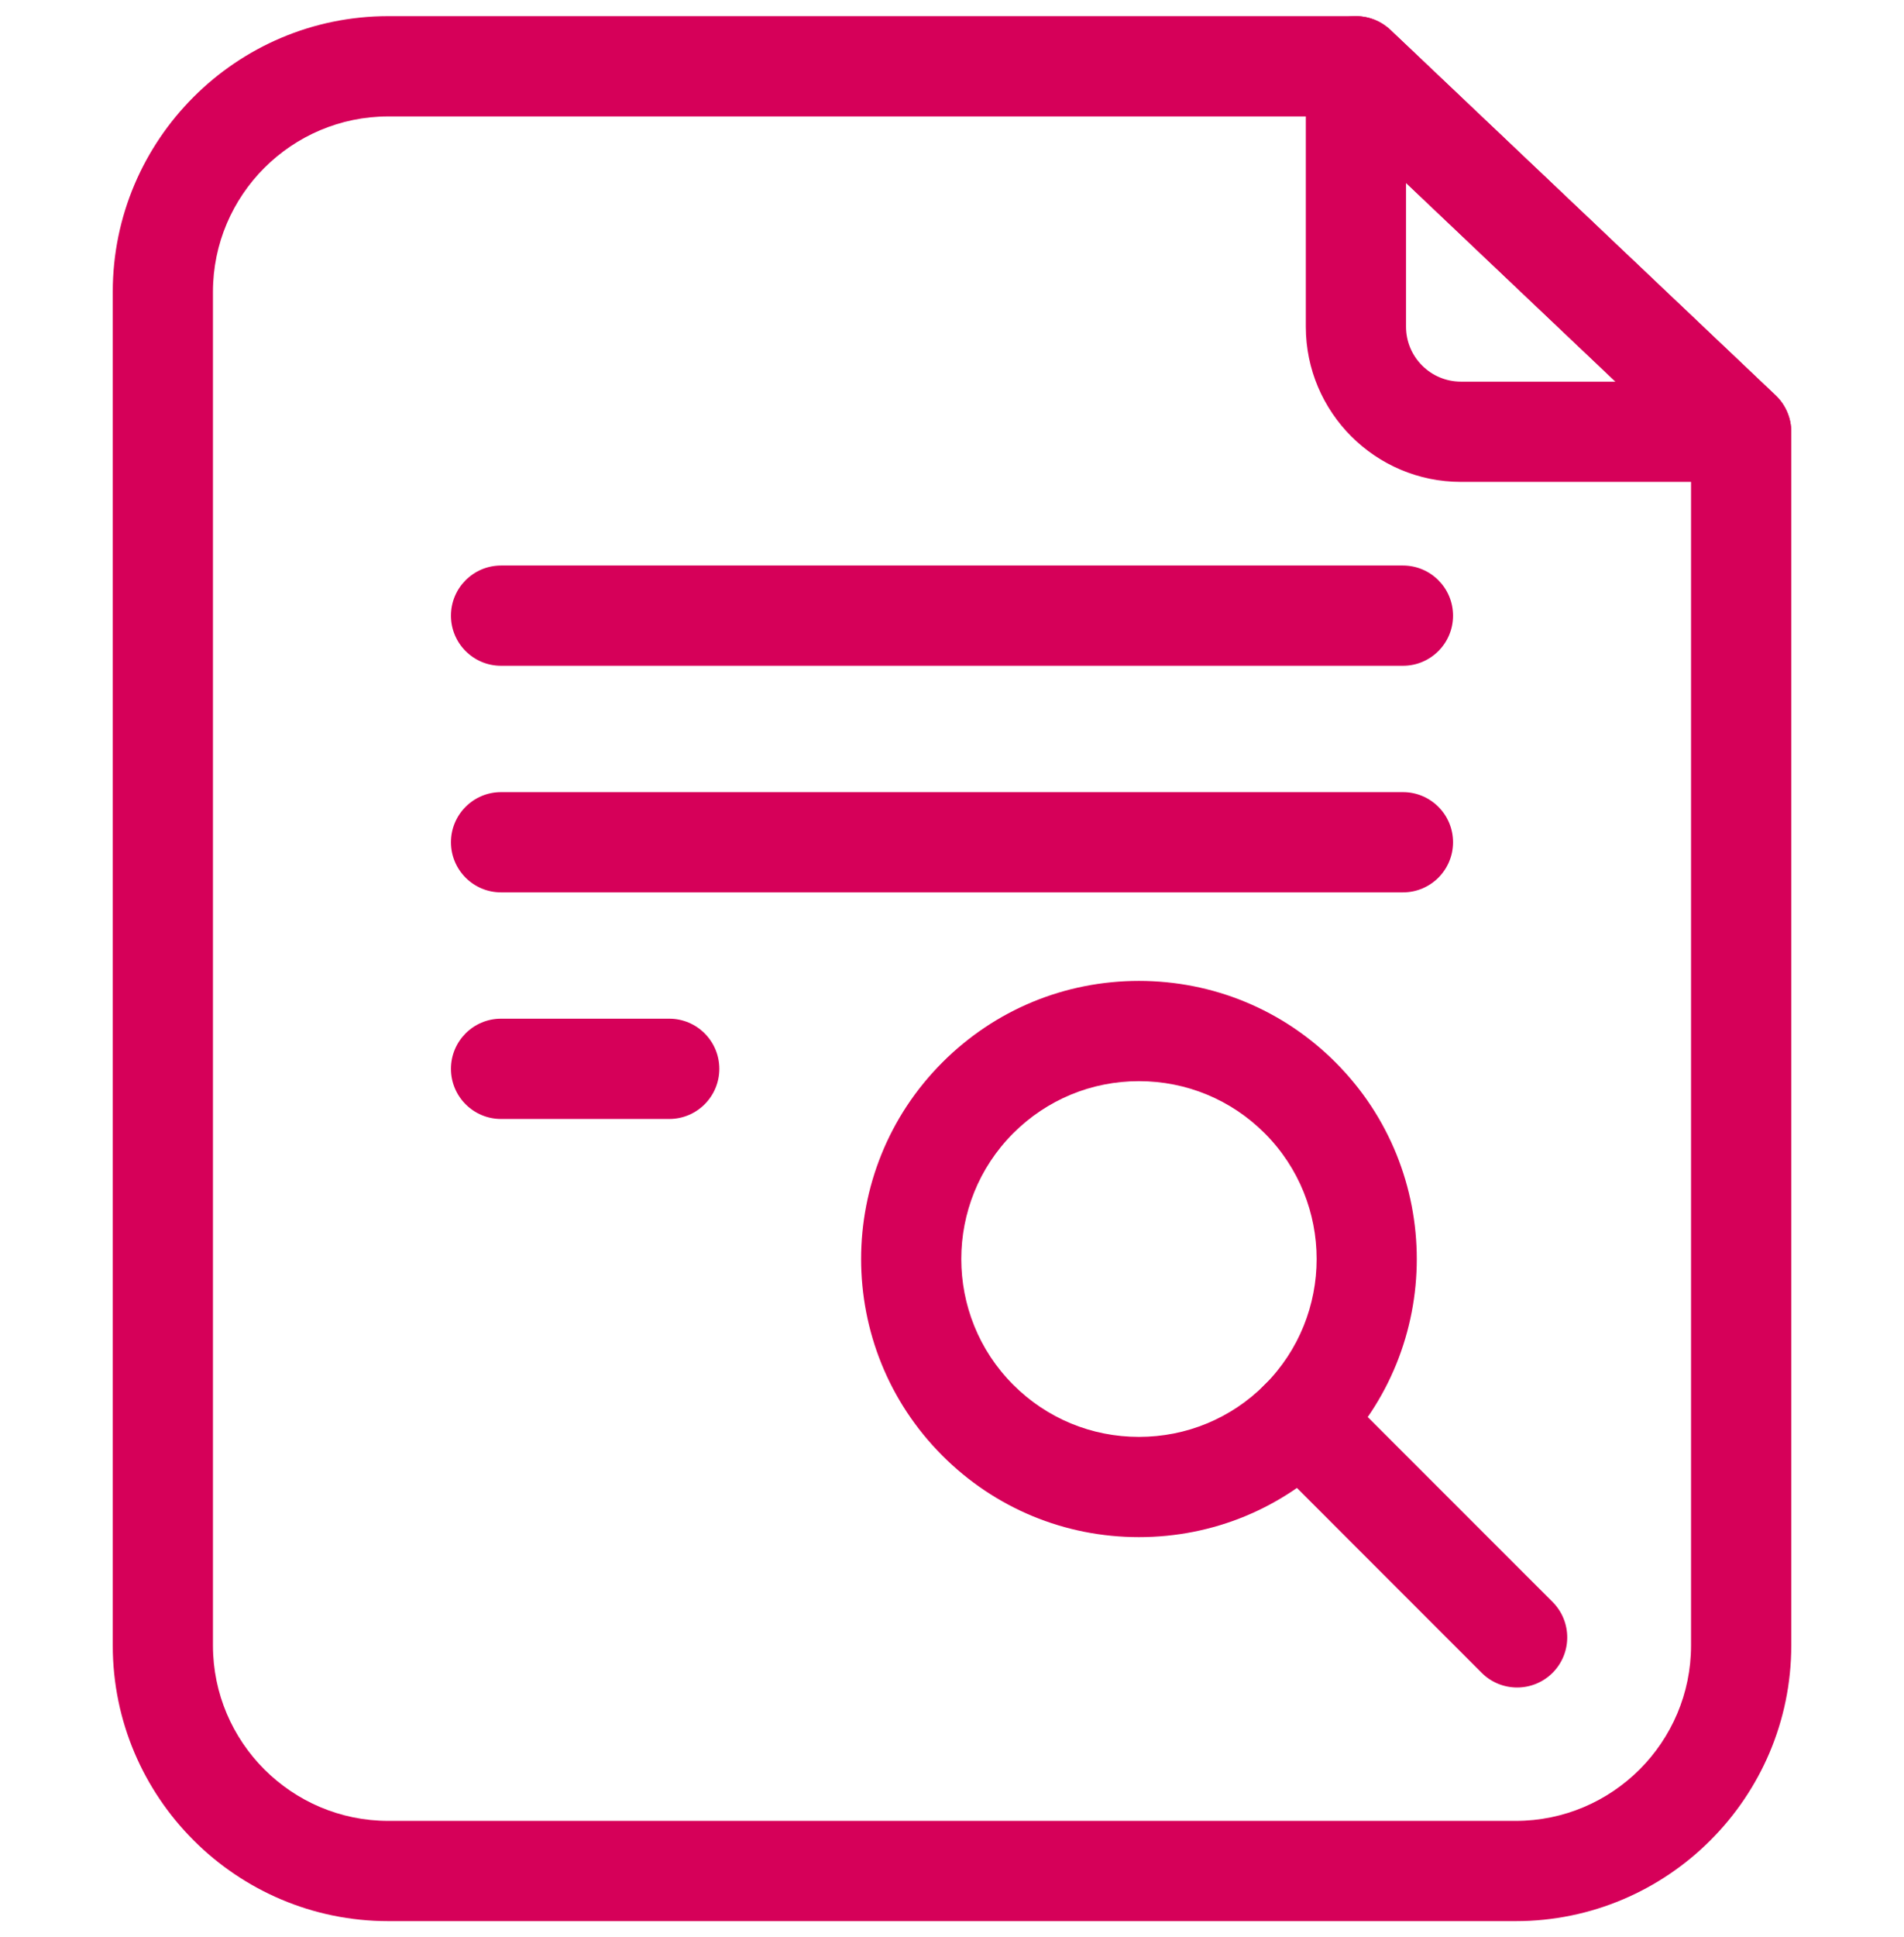
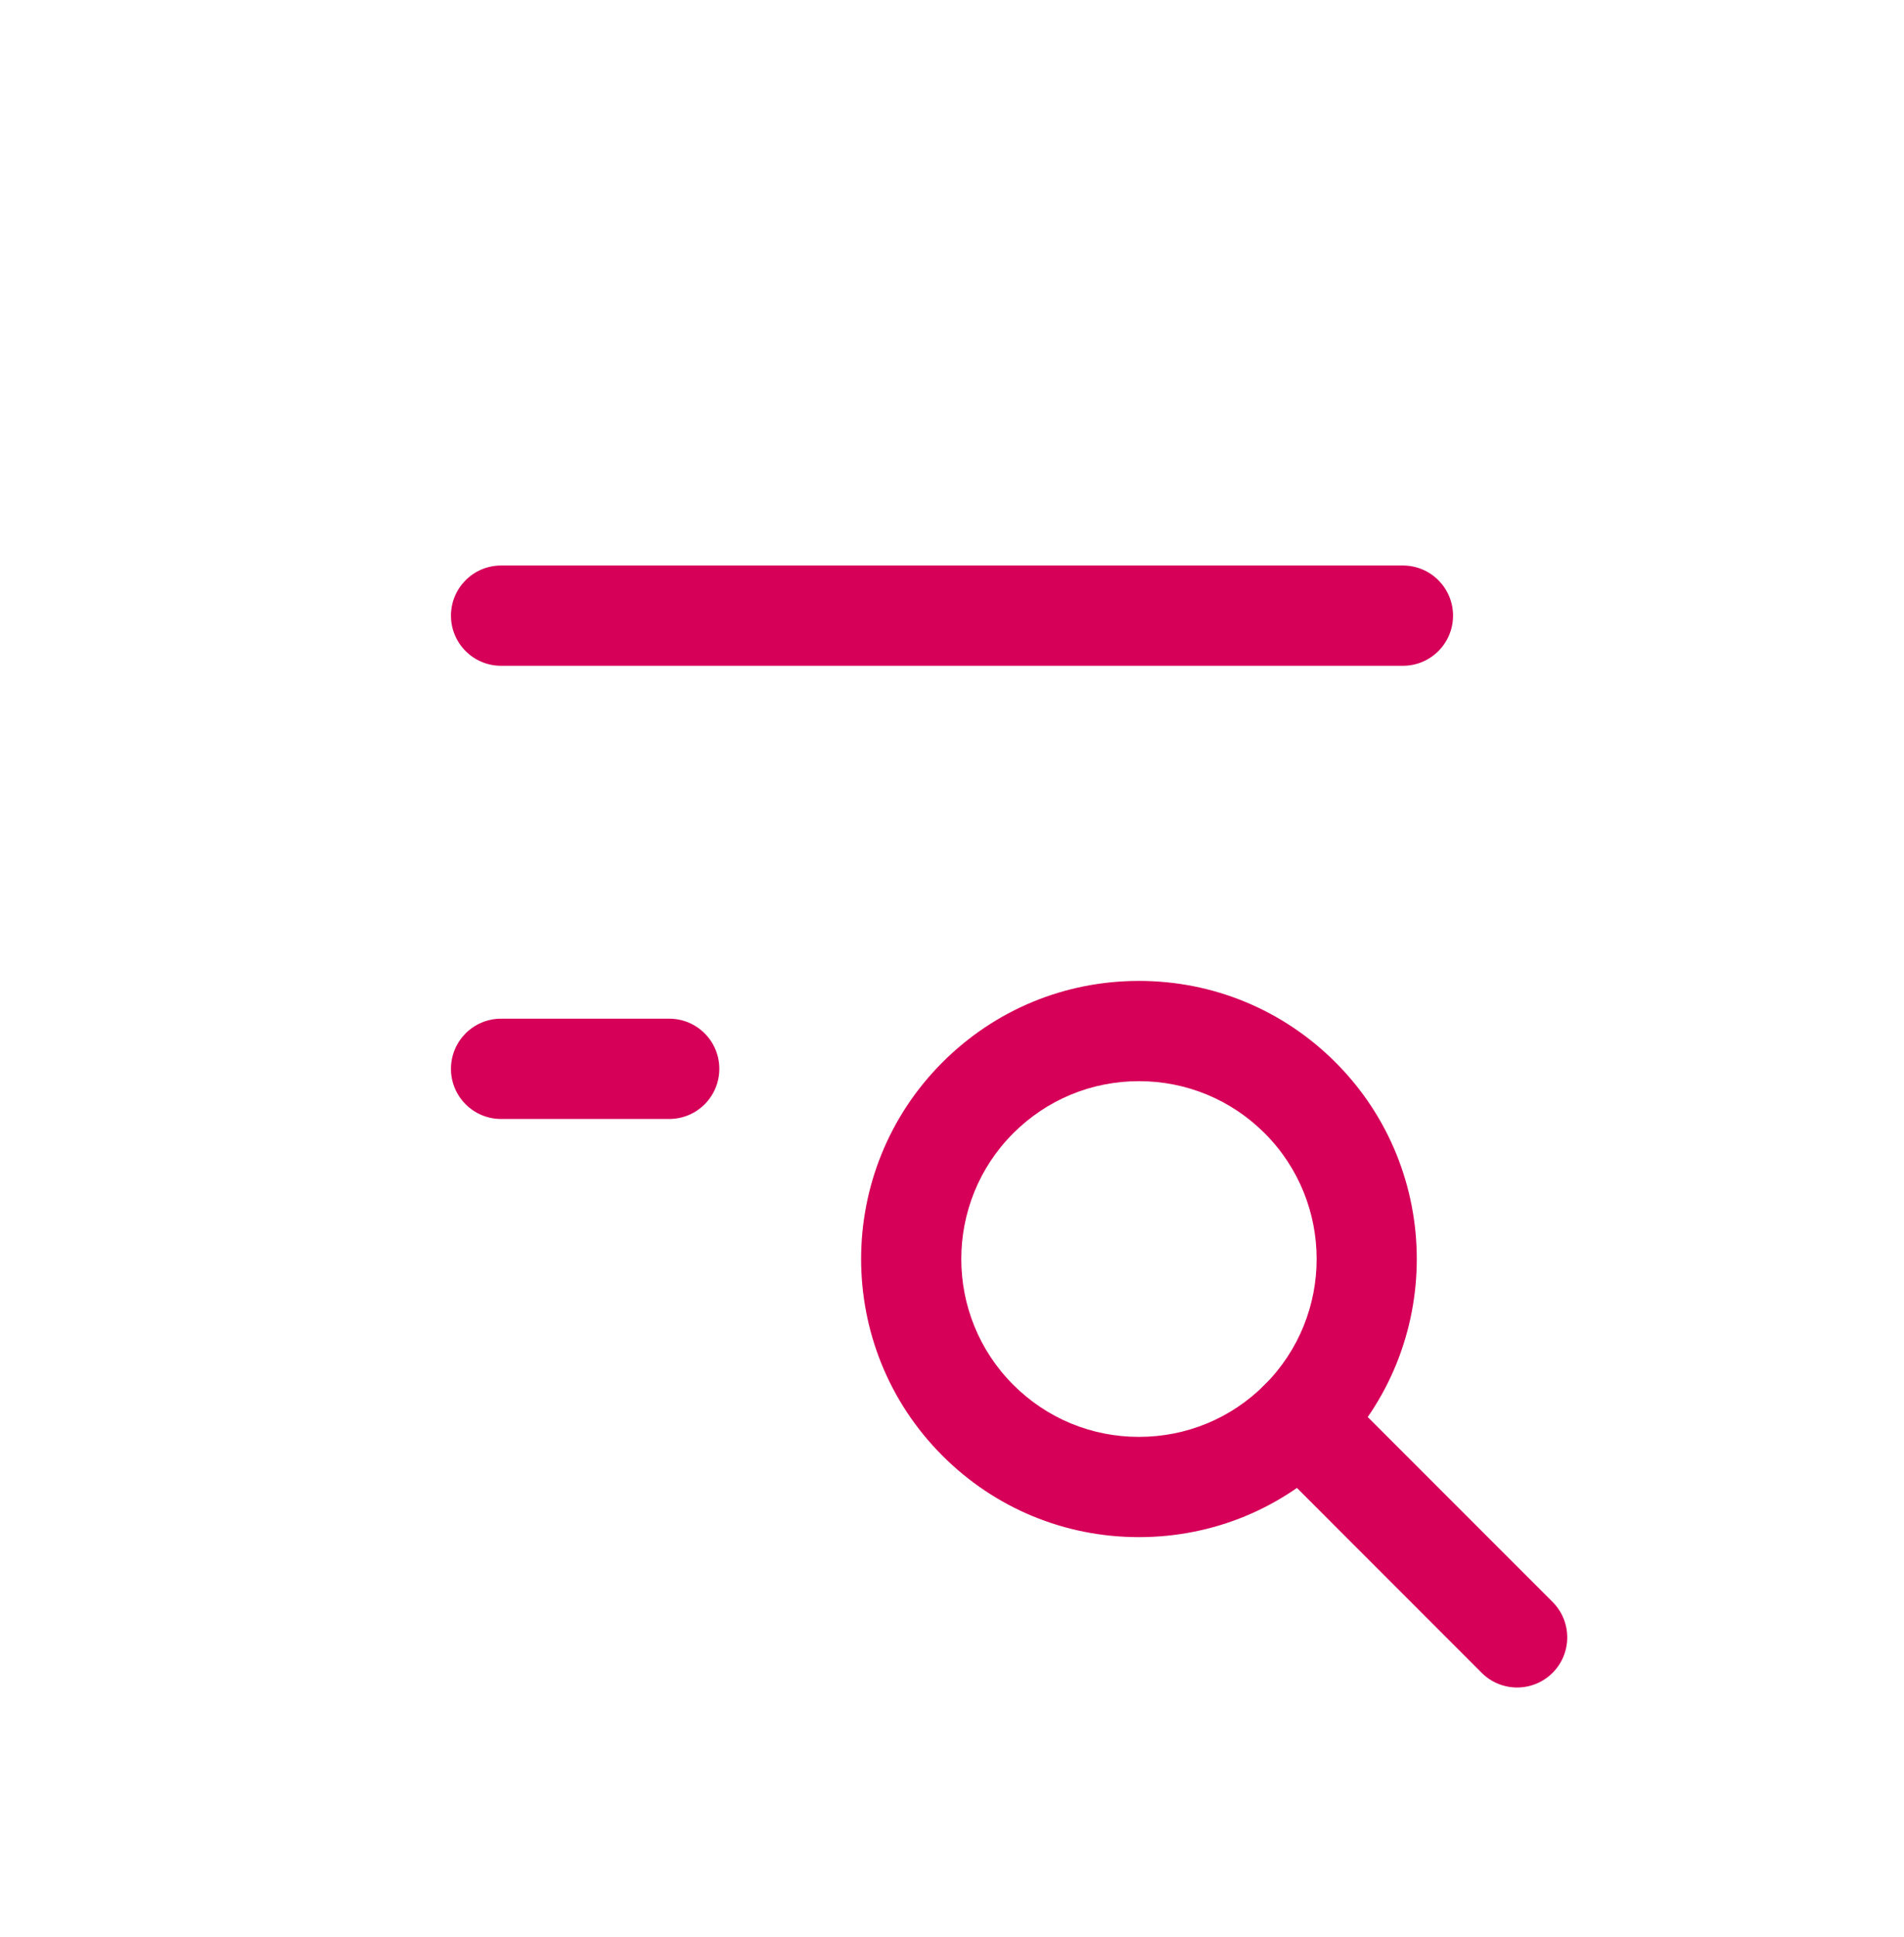
<svg xmlns="http://www.w3.org/2000/svg" width="59" height="60" viewBox="0 0 59 60" fill="none">
  <g clip-path="url(#clip0_4613_1172)">
-     <path d="M46.967 59.5H12.033C7.325 59.5 3.494 55.669 3.494 50.961V9.04C3.494 4.331 7.325 0.5 12.033 0.5H42.017C42.415 0.5 42.797 0.653 43.086 0.926L55.023 12.246C55.331 12.54 55.507 12.947 55.507 13.373V50.96C55.506 55.669 51.676 59.5 46.967 59.5ZM12.033 3.606C9.037 3.606 6.599 6.043 6.599 9.04V50.961C6.599 53.957 9.037 56.395 12.033 56.395H46.967C49.964 56.395 52.401 53.957 52.401 50.961V14.041L41.398 3.606H12.033Z" fill="#D60059" />
    <path d="M43.474 20.62H15.526C14.669 20.62 13.974 19.925 13.974 19.068C13.974 18.21 14.669 17.515 15.526 17.515H43.474C44.331 17.515 45.026 18.21 45.026 19.068C45.026 19.925 44.331 20.62 43.474 20.62Z" fill="#D60059" />
-     <path d="M43.474 27.638H15.526C14.669 27.638 13.974 26.943 13.974 26.085C13.974 25.228 14.669 24.533 15.526 24.533H43.474C44.331 24.533 45.026 25.228 45.026 26.085C45.026 26.943 44.331 27.638 43.474 27.638Z" fill="#D60059" />
    <path d="M20.737 34.656H15.526C14.669 34.656 13.974 33.961 13.974 33.103C13.974 32.245 14.669 31.55 15.526 31.55H20.737C21.595 31.55 22.29 32.245 22.29 33.103C22.29 33.961 21.595 34.656 20.737 34.656Z" fill="#D60059" />
-     <path d="M53.954 14.925H45.271C42.621 14.925 40.464 12.769 40.464 10.119V2.053C40.464 1.432 40.833 0.871 41.404 0.626C41.974 0.381 42.634 0.499 43.085 0.926L55.023 12.246C55.483 12.683 55.631 13.357 55.396 13.947C55.161 14.538 54.589 14.925 53.954 14.925ZM43.569 5.665V10.119C43.569 11.057 44.333 11.82 45.271 11.82H50.06L43.569 5.665Z" fill="#D60059" />
    <path d="M35.293 47.607C32.992 47.607 30.829 46.711 29.203 45.084C25.844 41.726 25.844 36.261 29.203 32.903C30.829 31.276 32.992 30.38 35.293 30.38C37.594 30.38 39.758 31.276 41.384 32.903C44.742 36.261 44.742 41.726 41.384 45.084C39.758 46.711 37.594 47.607 35.293 47.607ZM35.293 33.485C33.822 33.485 32.439 34.058 31.398 35.098C29.251 37.246 29.251 40.741 31.398 42.889C32.439 43.929 33.822 44.502 35.293 44.502C36.765 44.502 38.148 43.929 39.189 42.889C41.336 40.741 41.336 37.246 39.189 35.098C38.148 34.058 36.764 33.485 35.293 33.485Z" fill="#D60059" />
    <path d="M47.012 52.264C46.615 52.264 46.217 52.113 45.914 51.81L39.189 45.084C38.582 44.478 38.582 43.495 39.189 42.889C39.795 42.282 40.778 42.282 41.384 42.889L48.11 49.614C48.716 50.221 48.716 51.203 48.11 51.81C47.806 52.113 47.409 52.264 47.012 52.264Z" fill="#D60059" />
  </g>
  <defs>
    <clipPath id="clip0_4613_1172">
      <rect width="59" height="59" fill="white" transform="translate(0 0.5)" />
    </clipPath>
  </defs>
</svg>